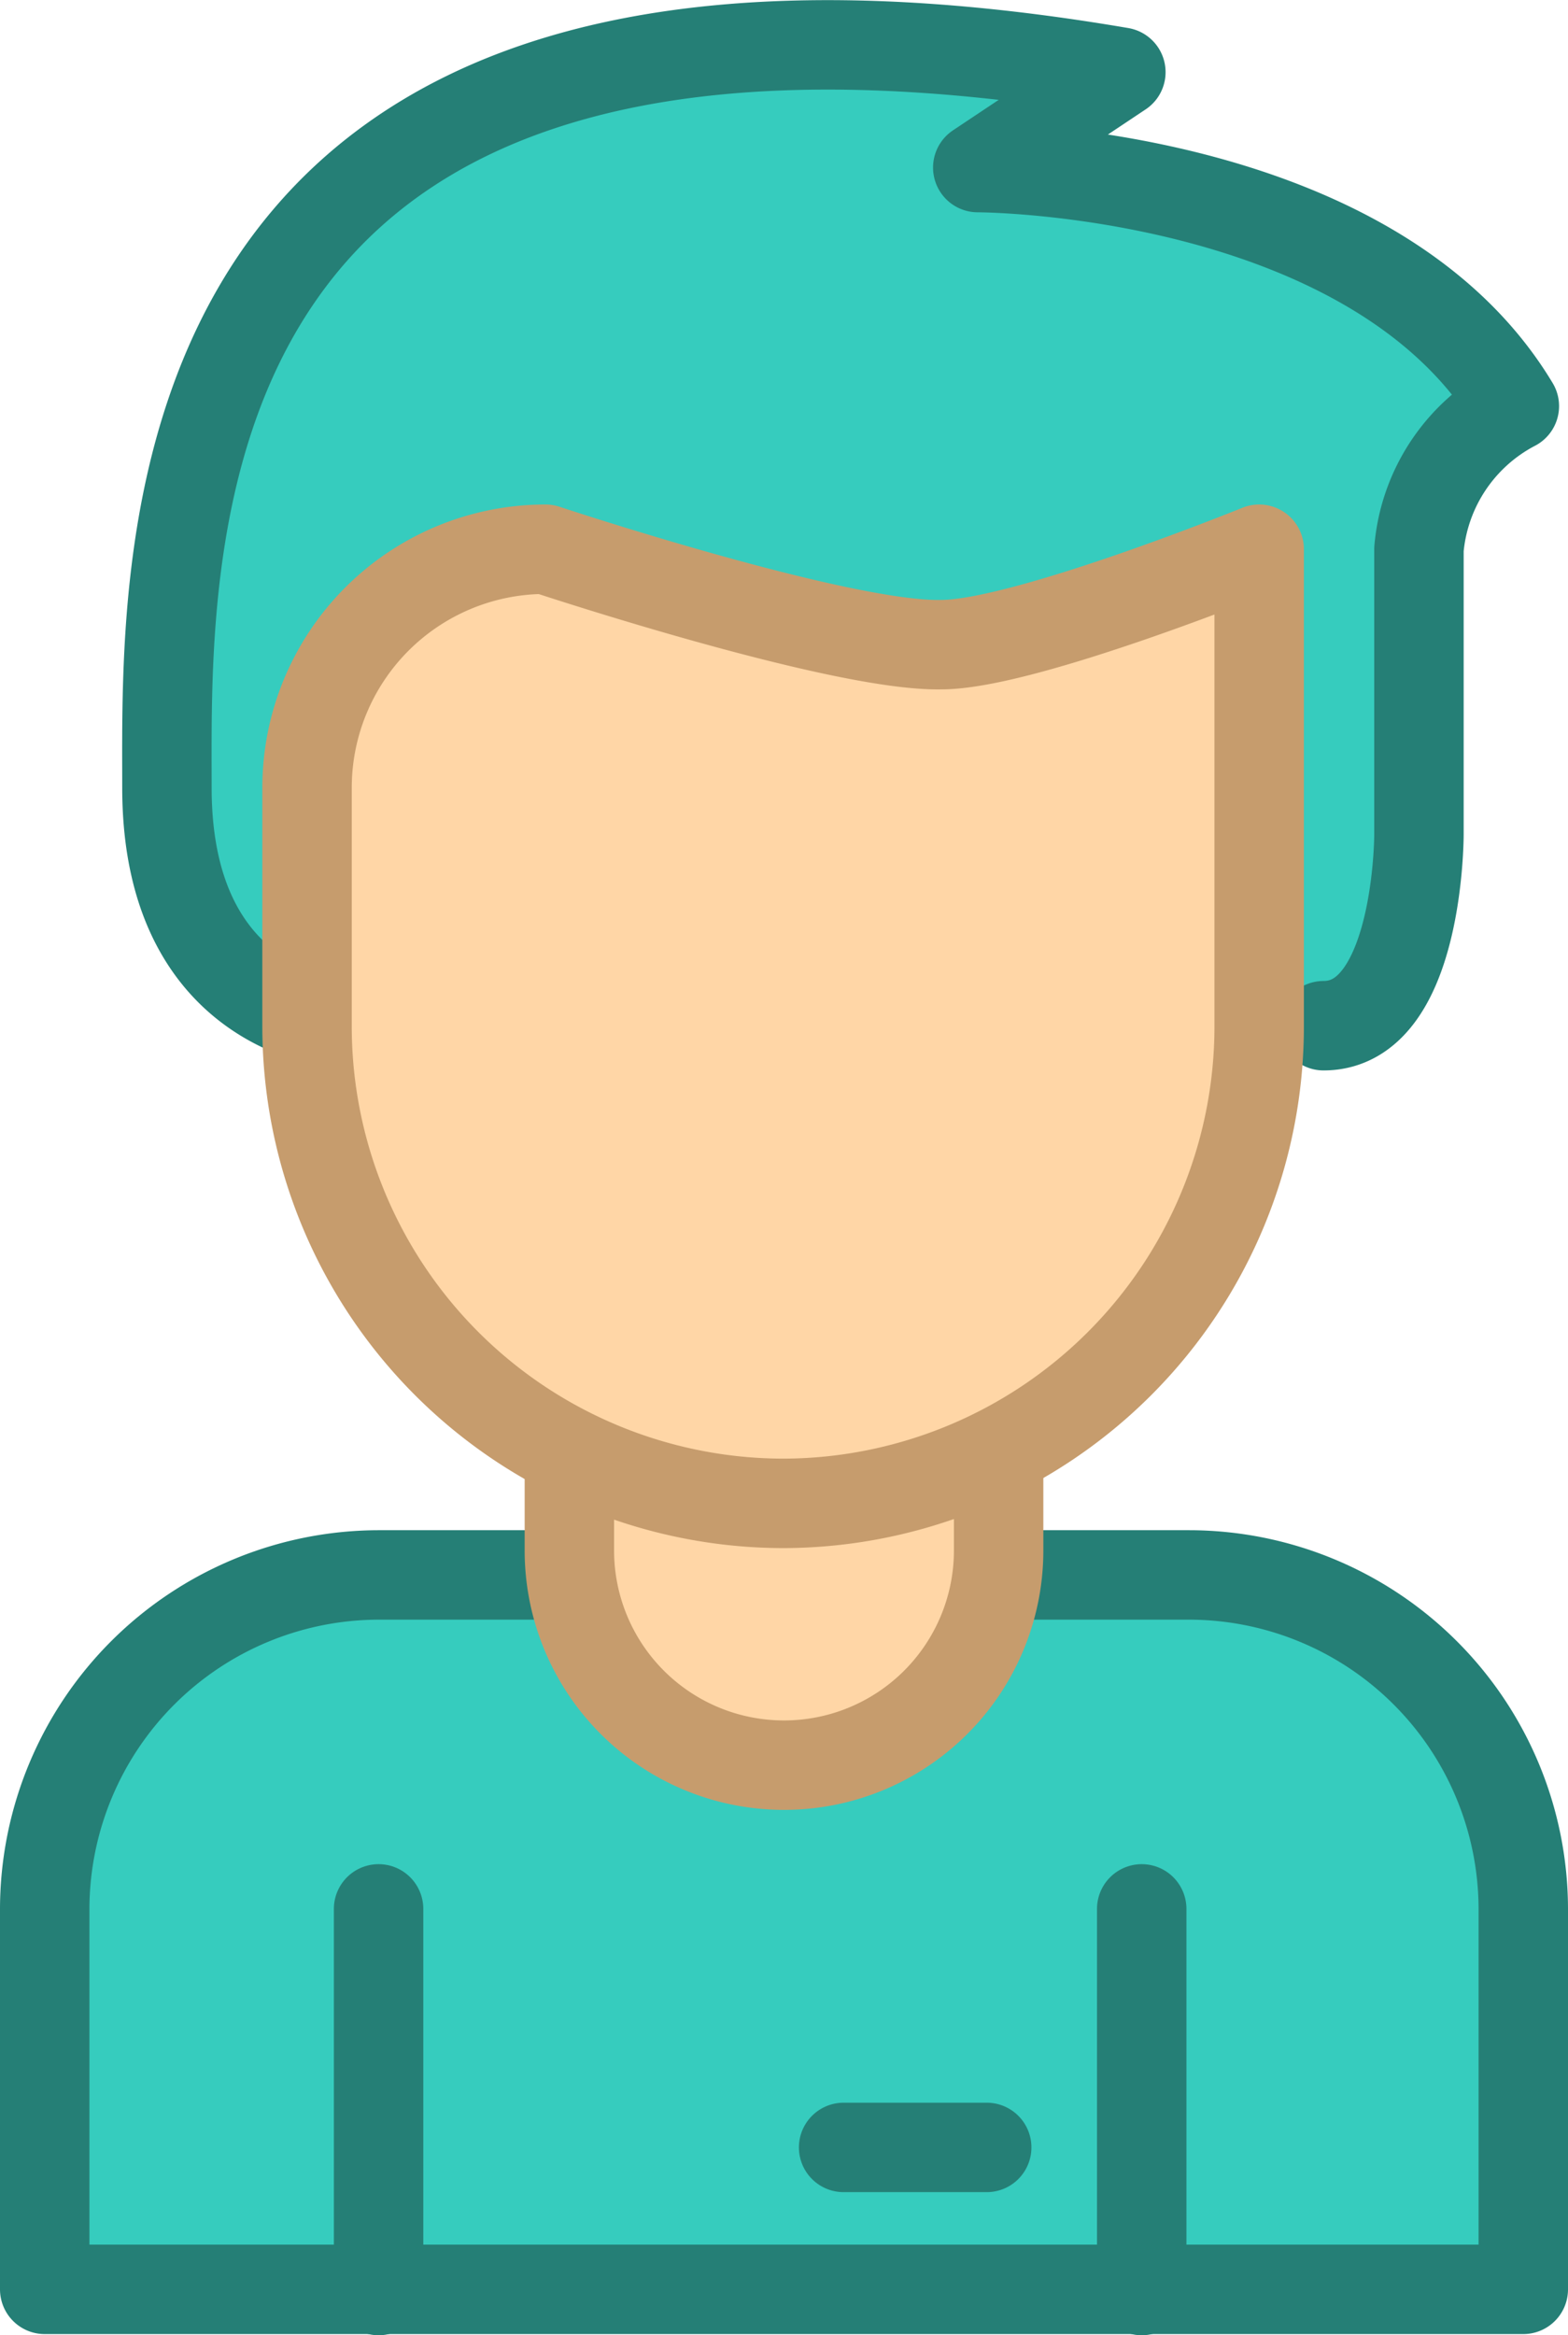
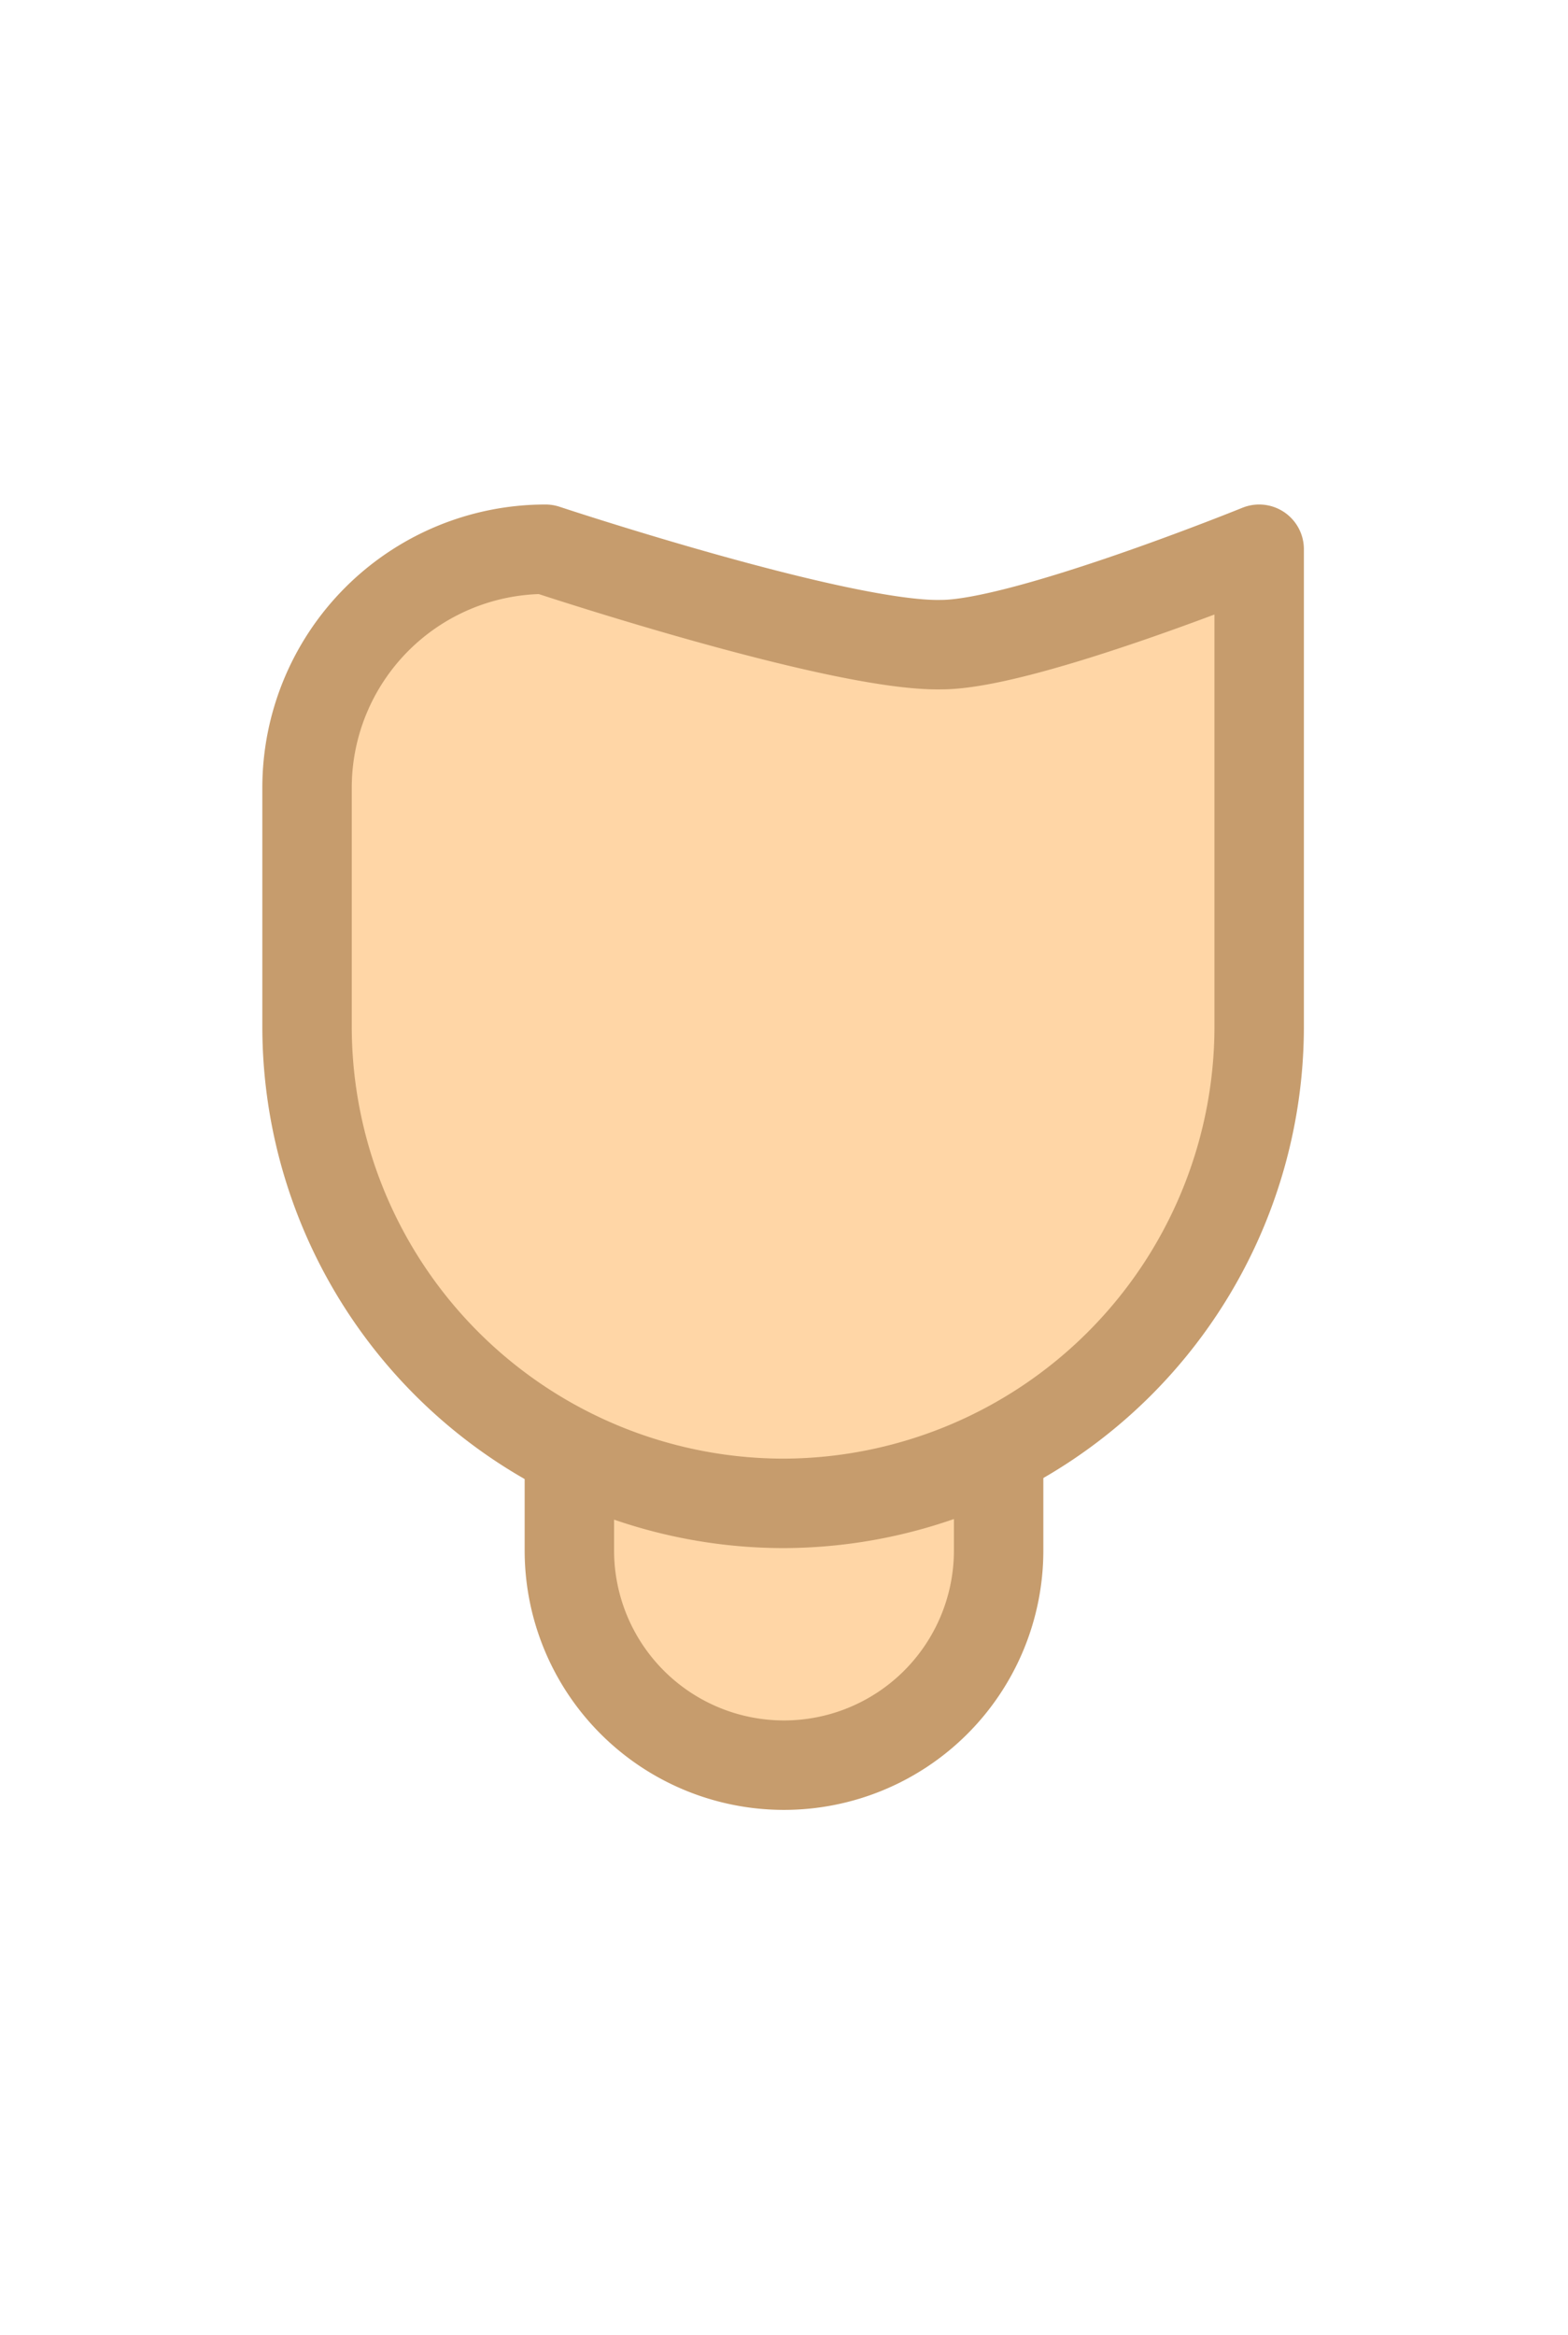
<svg xmlns="http://www.w3.org/2000/svg" viewBox="0 0 26.3 39.16">
  <defs>
    <style>.cls-1{fill:#36ccbe;}.cls-1,.cls-3{stroke:#257f76;}.cls-1,.cls-2,.cls-3{stroke-linecap:round;stroke-linejoin:round;stroke-width:1.5px;}.cls-2{fill:#ffd6a6;stroke:#c69c6d;}.cls-3{fill:#00a99d;}</style>
  </defs>
  <g id="Layer_2" data-name="Layer 2">
    <g id="Layer_1-2" data-name="Layer 1">
-       <path class="cls-1" d="M6.36,26.41H19.94A5.61,5.61,0,0,1,25.55,32v6.39a0,0,0,0,1,0,0H.75a0,0,0,0,1,0,0V32A5.61,5.61,0,0,1,6.36,26.41Z" />
      <path class="cls-2" d="M9.55,23.21h7.2a0,0,0,0,1,0,0V26a3.6,3.6,0,0,1-3.6,3.6h0A3.6,3.6,0,0,1,9.55,26v-2.8A0,0,0,0,1,9.55,23.21Z" />
-       <path class="cls-1" d="M6,17.21s-3.2,0-3.2-4-.4-14.8,16-12l-2.4,1.6s6.6,0,9,4a3,3,0,0,0-1.6,2.4V14s0,3.2-1.6,3.2" />
      <path class="cls-2" d="M13.15,25.21h0a8,8,0,0,1-8-8v-4a4,4,0,0,1,4-4s4.94,1.64,6.64,1.6c1.39,0,5.33-1.6,5.33-1.6v8A8,8,0,0,1,13.15,25.21Z" />
-       <line class="cls-3" x1="14.15" y1="36.01" x2="16.55" y2="36.01" />
-       <line class="cls-3" x1="6.35" y1="32.01" x2="6.35" y2="38.41" />
-       <line class="cls-3" x1="19.15" y1="32.01" x2="19.15" y2="38.41" />
    </g>
  </g>
</svg>